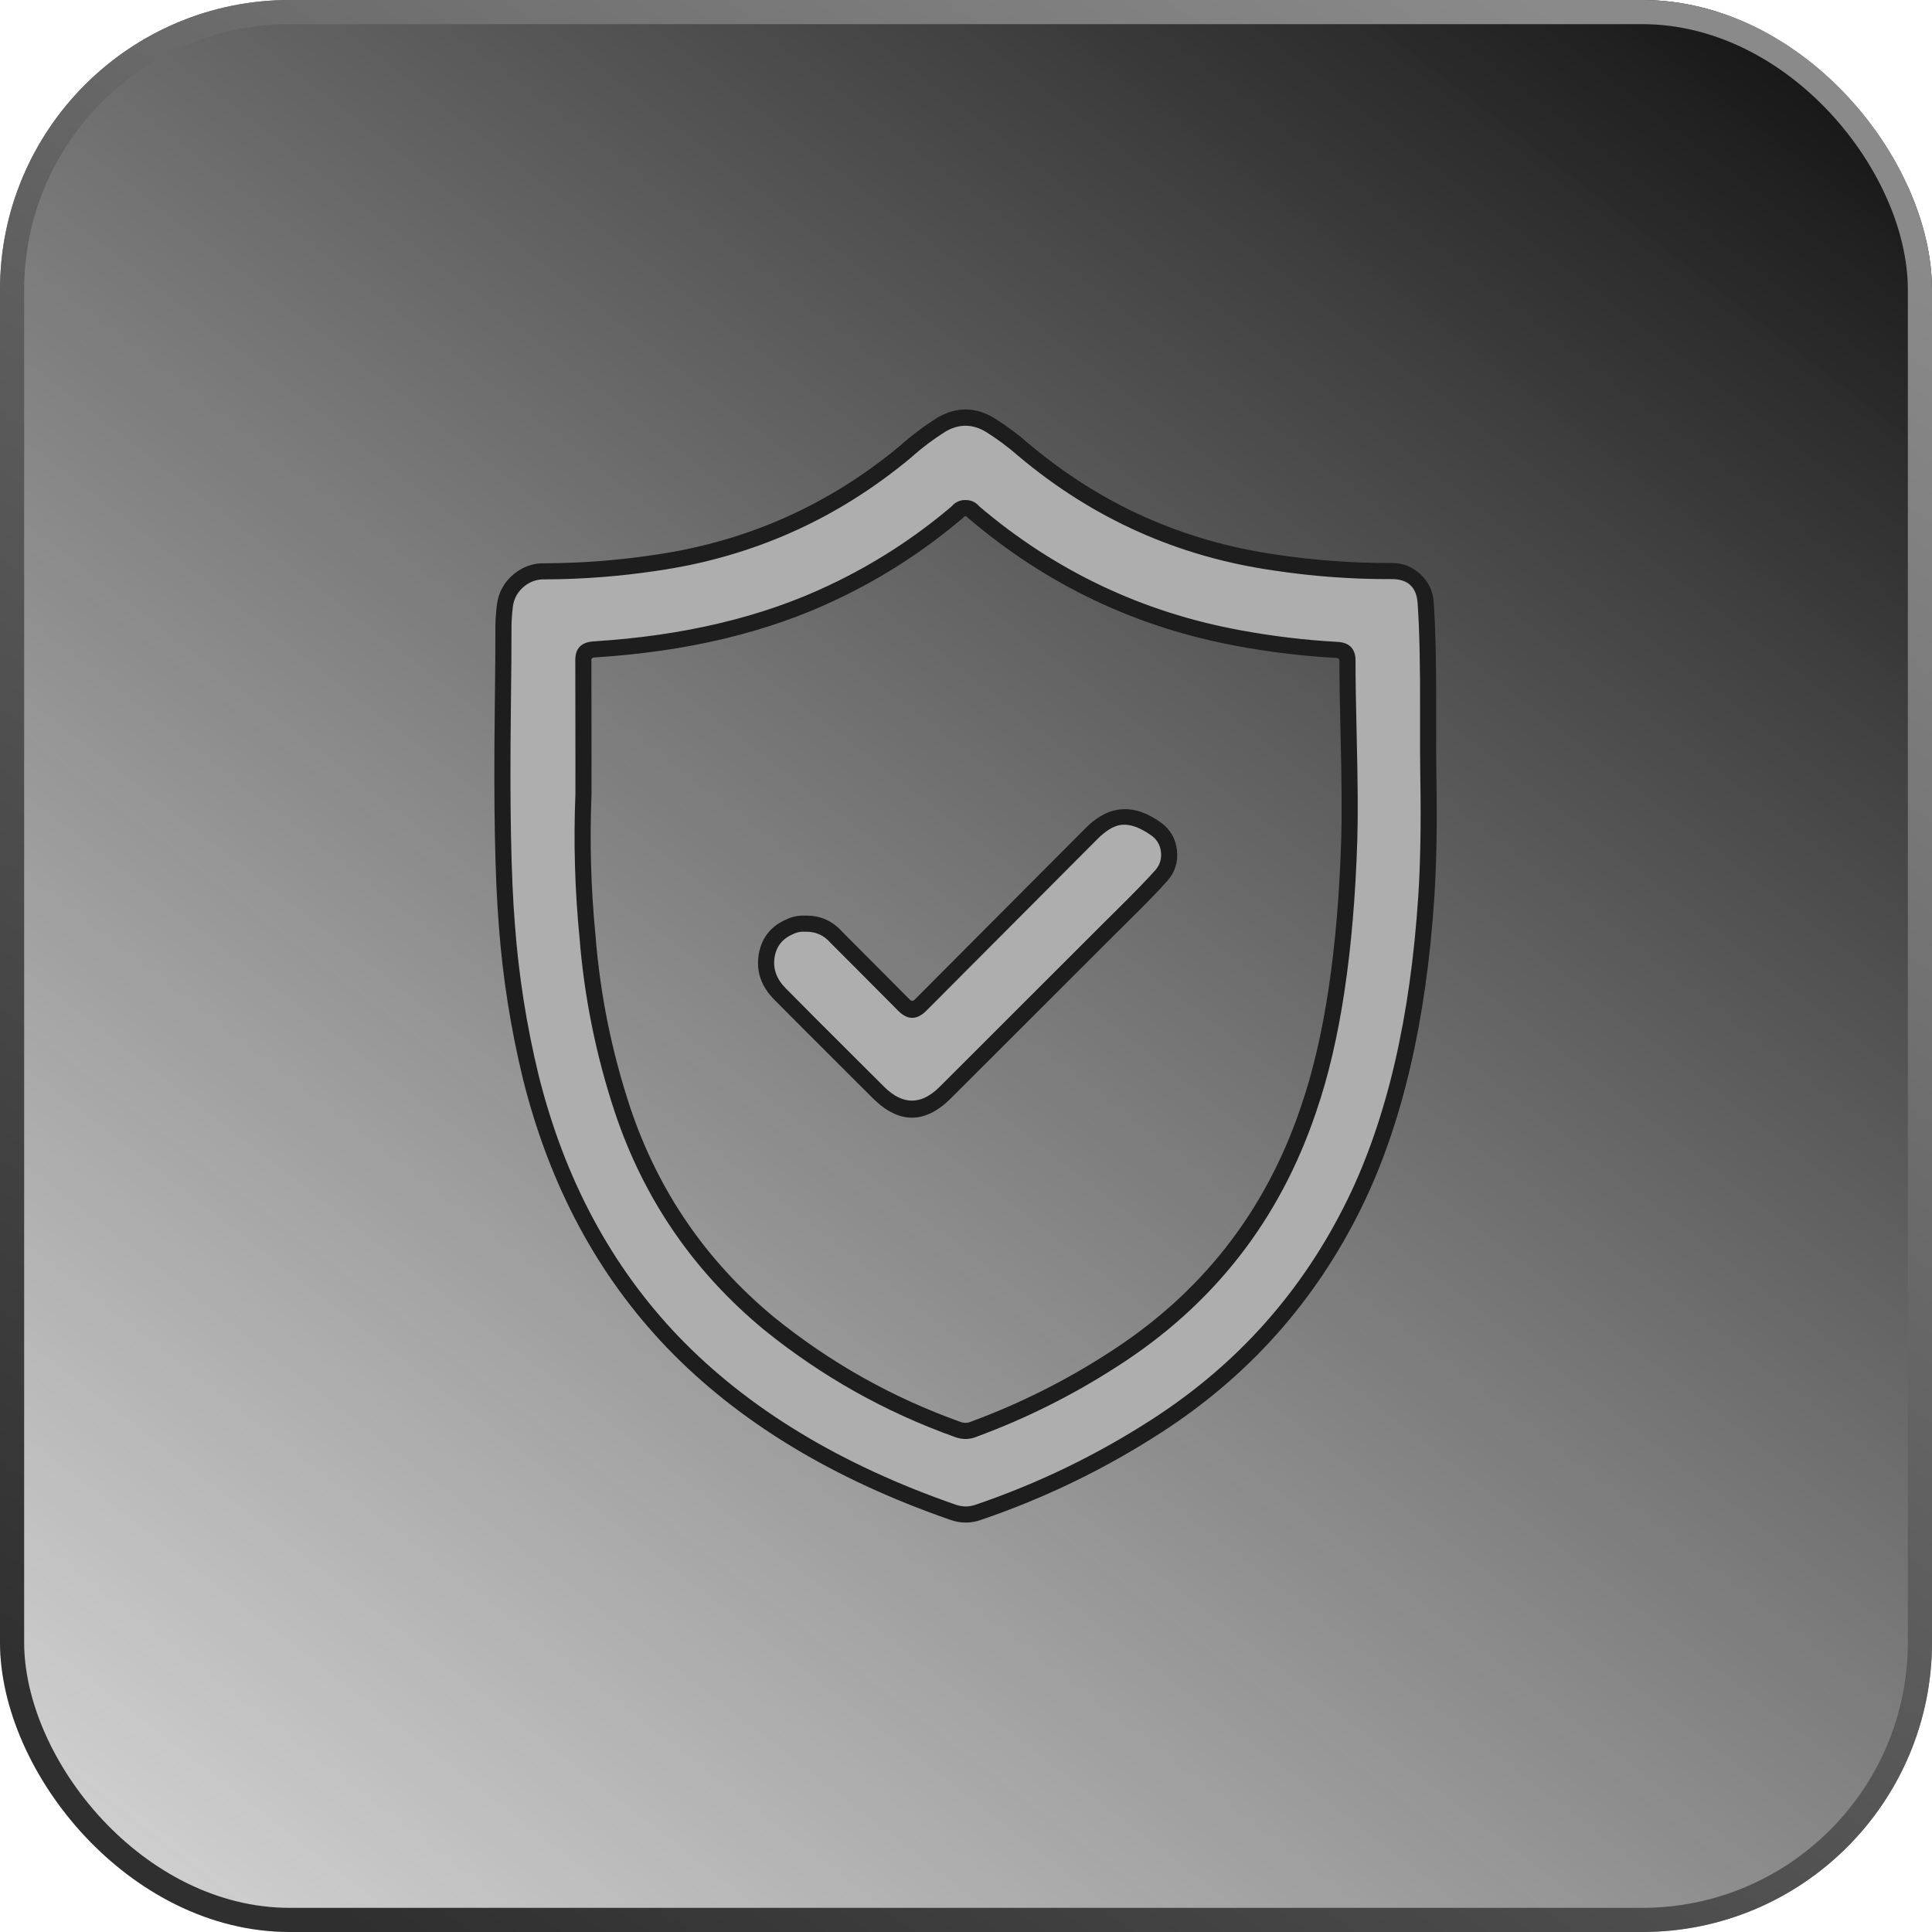
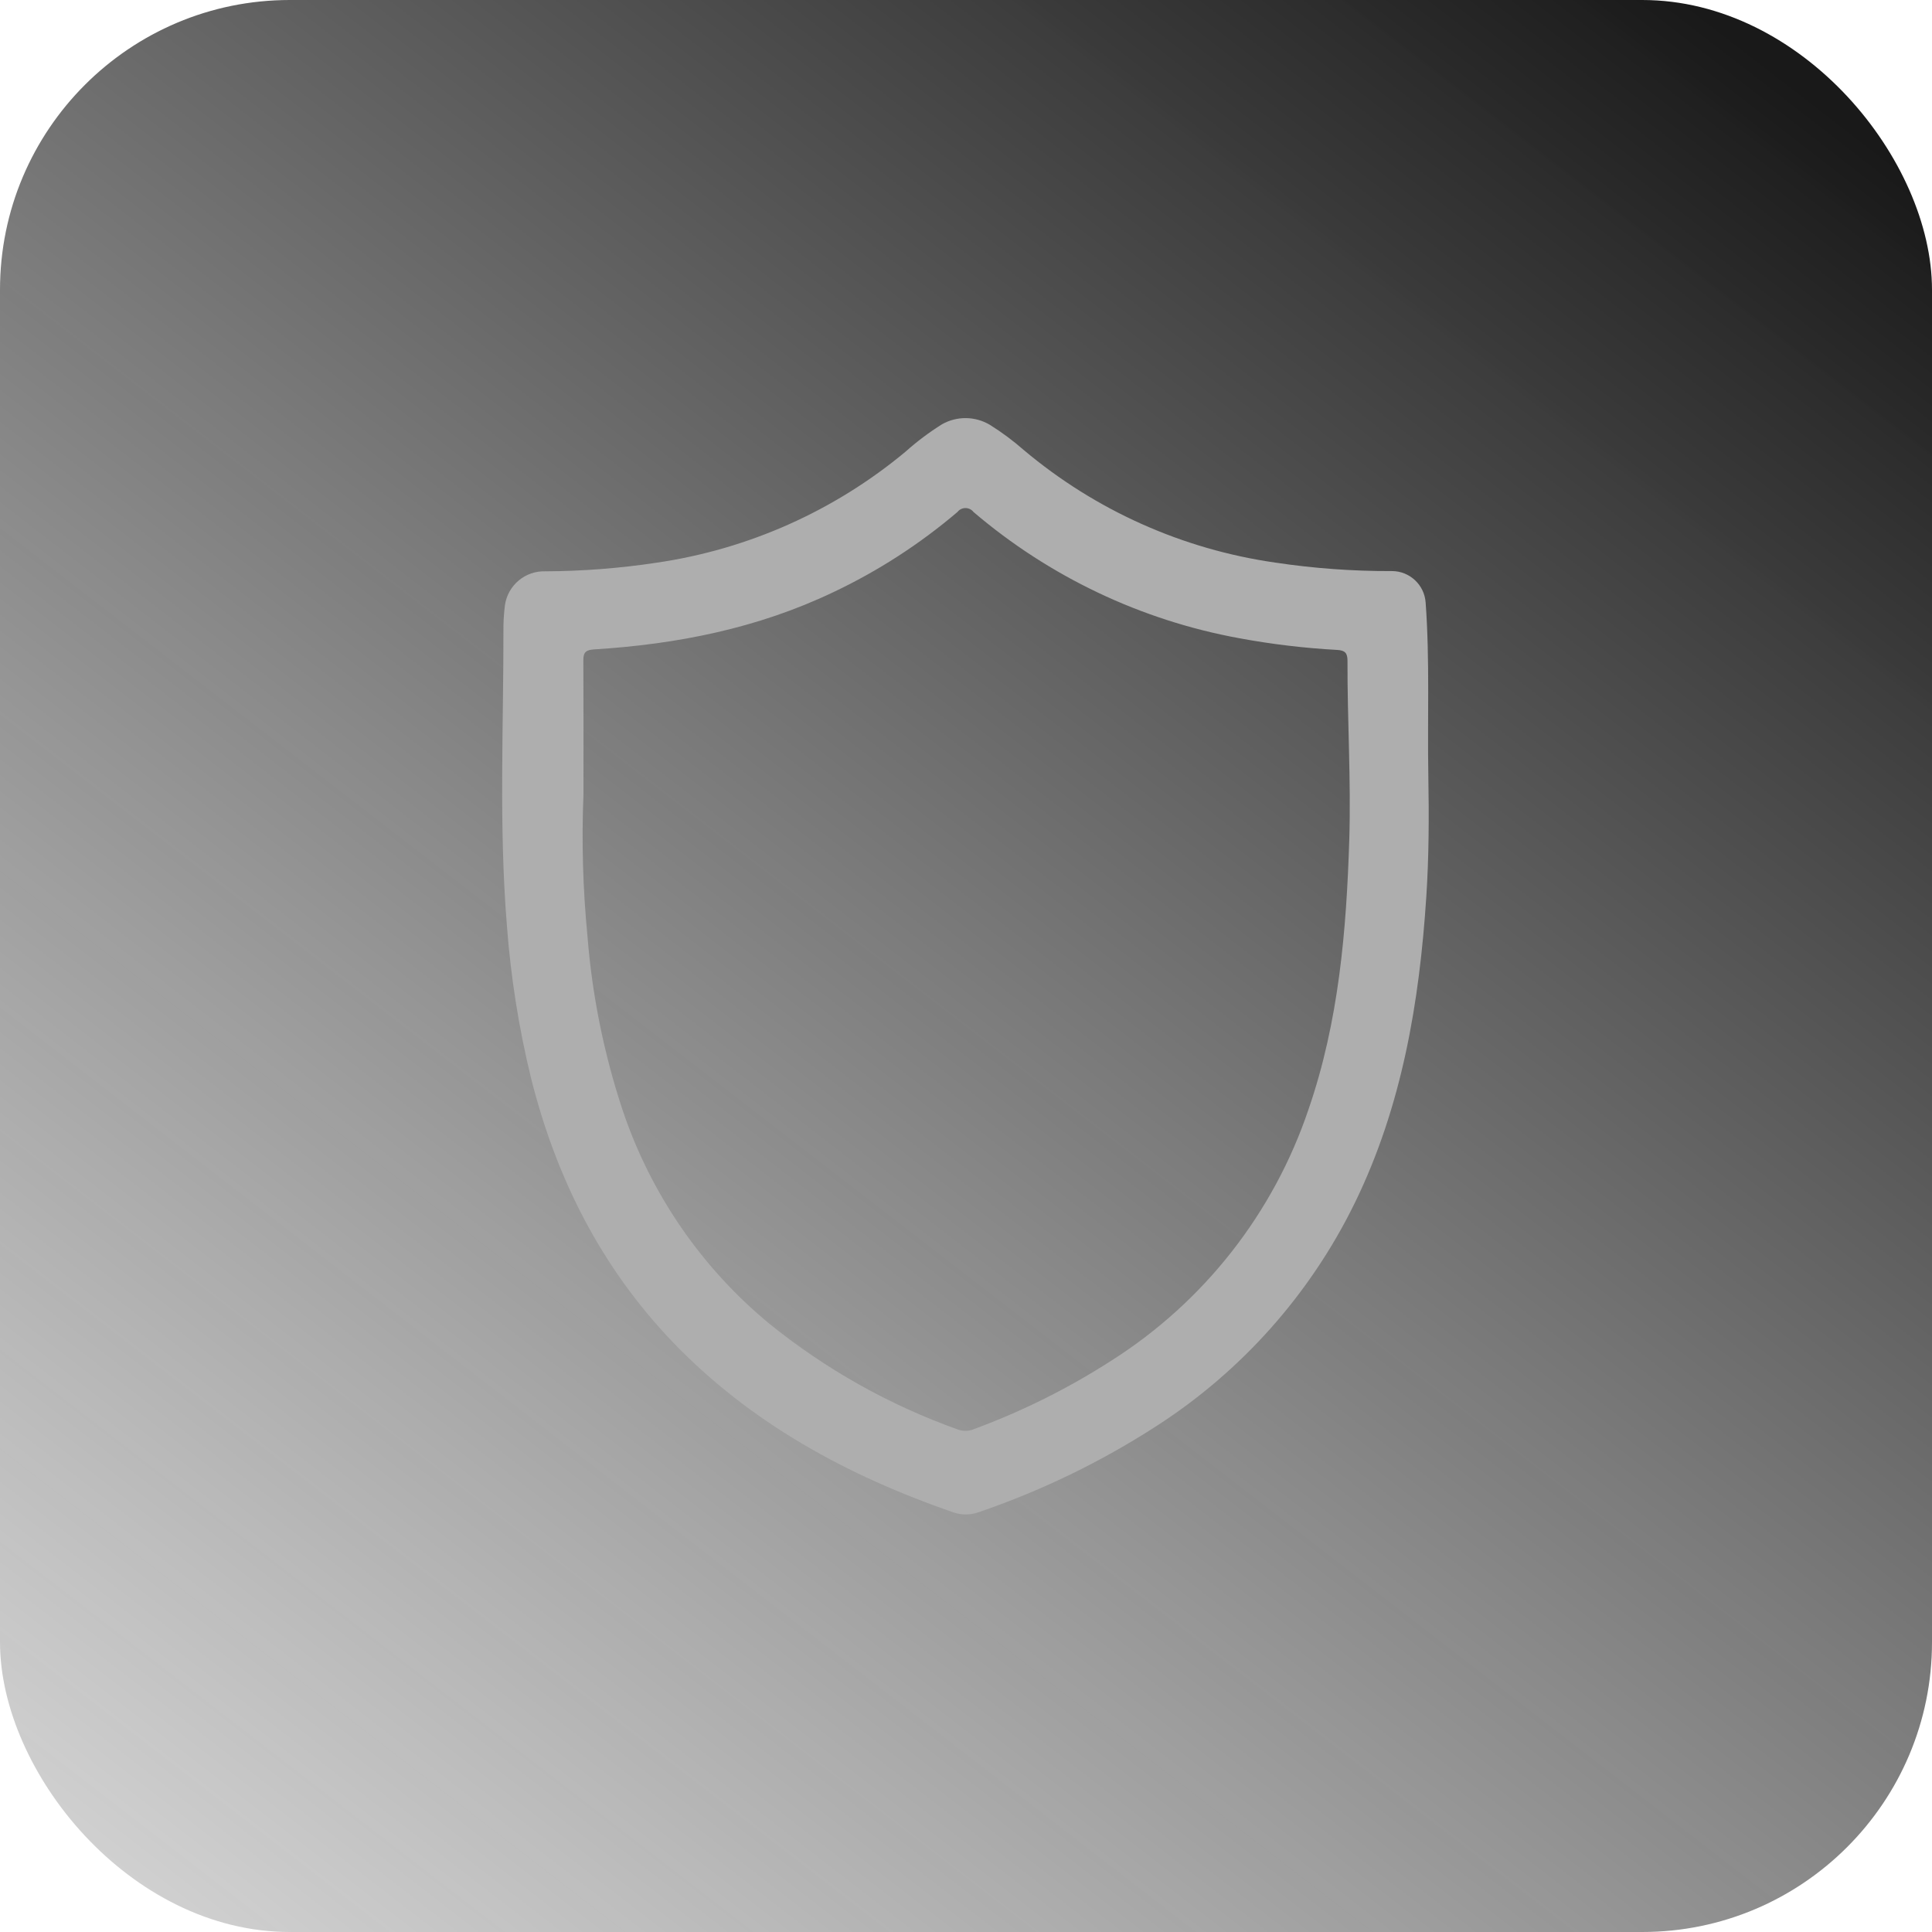
<svg xmlns="http://www.w3.org/2000/svg" viewBox="0 0 120 120" height="120" width="120" version="1.1" fill="none">
  <defs>
    <linearGradient id="master_svg0_1591_7784" y2="1" x2="0.092" y1="0" x1="0.865">
      <stop stop-opacity="1" stop-color="#191919" offset="0%" />
      <stop stop-opacity="0.24" stop-color="#404040" offset="100%" />
    </linearGradient>
    <linearGradient id="master_svg1_1591_6988" y2="1.012" x2="0.174" y1="0.016" x1="0.852">
      <stop stop-opacity="1" stop-color="#8A8A8A" offset="0%" />
      <stop stop-opacity="1" stop-color="#2F2F2F" offset="100%" />
    </linearGradient>
    <clipPath id="master_svg2_3673_12020">
      <rect rx="0" height="70" width="70" y="25" x="25" />
    </clipPath>
  </defs>
  <g>
    <g>
      <rect fill-opacity="1" fill="url(#master_svg0_1591_7784)" rx="18" height="120" width="120" y="0" x="0" />
-       <rect stroke-width="1.5" fill="none" fill-opacity="0" stroke="url(#master_svg1_1591_6988)" rx="17.25" height="118.5" width="118.5" y="0.75" x="0.75" />
    </g>
    <g>
      <g clip-path="url(#master_svg2_3673_12020)">
        <g>
          <path style="mix-blend-mode:passthrough" fill-opacity="1" fill="#AEAEAE" d="M63.587,27.951C68.036,31.697,73.447,34.119,79.204,34.943C81.604,35.304,84.028,35.48,86.456,35.47C87.558,35.472,88.471,36.324,88.549,37.424C88.813,41.019,88.653,44.615,88.717,48.238C88.761,50.711,88.753,53.189,88.593,55.658C88.165,62.262,87.079,68.722,84.142,74.73C81.378,80.378,77.123,85.163,71.837,88.57C68.377,90.806,64.655,92.608,60.755,93.935C60.254,94.109,59.709,94.109,59.209,93.935C52.641,91.658,46.652,88.422,41.782,83.356C37.315,78.69,34.526,73.136,32.972,66.916C32.217,63.809,31.718,60.645,31.482,57.455C30.979,51.259,31.282,45.059,31.27,38.858C31.279,38.436,31.31,38.014,31.362,37.595C31.538,36.349,32.629,35.437,33.887,35.486C36.194,35.475,38.498,35.296,40.779,34.951C46.471,34.122,51.823,31.735,56.244,28.055C56.949,27.424,57.707,26.855,58.509,26.353C59.436,25.829,60.572,25.843,61.486,26.389C62.227,26.852,62.93,27.375,63.587,27.951ZM36.24,49.345C36.121,52.277,36.204,55.214,36.488,58.135C36.776,61.813,37.509,65.443,38.669,68.945C40.404,74.124,43.552,78.714,47.758,82.197C51.273,85.044,55.244,87.274,59.504,88.793C59.84,88.913,60.21,88.897,60.535,88.75C63.519,87.646,66.374,86.221,69.049,84.499C74.791,80.85,79.108,75.342,81.278,68.893C83.156,63.448,83.631,57.791,83.807,52.114C83.918,48.426,83.683,44.735,83.695,41.043C83.695,40.56,83.543,40.396,83.052,40.368C81.011,40.256,78.98,40.013,76.971,39.641C70.876,38.527,65.182,35.823,60.467,31.802C60.214,31.475,59.721,31.475,59.468,31.802C57.129,33.792,54.538,35.466,51.762,36.78C47.059,39.026,42.053,40.016,36.892,40.336C36.412,40.368,36.228,40.504,36.233,40.999C36.248,43.788,36.24,46.564,36.24,49.345Z" />
-           <path fill-opacity="1" fill="#1D1D1D" fill-rule="evenodd" d="M63.917,27.575Q62.899,26.682,61.751,25.965L61.742,25.96Q60.015,24.927,58.263,25.918L58.254,25.923L58.244,25.929Q57.006,26.703,55.917,27.677Q49.267,33.209,40.704,34.456Q37.319,34.969,33.895,34.986Q32.766,34.946,31.898,35.671Q31.026,36.4,30.866,37.533Q30.784,38.188,30.77,38.848L30.77,38.853L30.77,38.859Q30.774,40.599,30.731,44.081Q30.62,53.018,30.983,57.492Q31.341,62.325,32.487,67.037Q34.966,76.958,41.421,83.703Q48.047,90.595,59.045,94.407Q59.982,94.733,60.916,94.408Q66.847,92.39,72.108,88.99Q80.305,83.708,84.592,74.95Q88.342,67.276,89.092,55.69Q89.294,52.569,89.217,48.23Q89.195,46.982,89.204,44.49Q89.222,39.758,89.048,37.388Q88.976,36.368,88.228,35.67Q87.48,34.971,86.453,34.97Q82.846,34.985,79.275,34.448Q70.608,33.208,63.917,27.575ZM61.225,26.816Q60.004,26.088,58.765,26.783Q57.601,27.512,56.578,28.428L56.571,28.434L56.564,28.439Q49.695,34.157,40.854,35.445Q37.391,35.969,33.89,35.986L33.879,35.986L33.868,35.986Q33.116,35.956,32.539,36.438Q31.962,36.921,31.858,37.658Q31.783,38.258,31.77,38.863Q31.774,40.609,31.731,44.094Q31.62,52.984,31.981,57.419Q32.332,62.169,33.457,66.795Q35.872,76.459,42.142,83.01Q48.602,89.728,59.373,93.463Q59.982,93.674,60.593,93.462Q66.408,91.483,71.566,88.149Q79.529,83.018,83.693,74.511Q87.357,67.015,88.094,55.625Q88.293,52.546,88.217,48.247Q88.195,46.989,88.204,44.486Q88.221,39.793,88.05,37.459Q87.945,35.972,86.458,35.97Q82.773,35.986,79.133,35.437Q70.183,34.157,63.258,28.327Q62.303,27.489,61.225,26.816ZM35.733,41.002L35.733,41.003L35.741,47.156L35.74,49.335Q35.56,53.768,35.99,58.183Q36.428,63.772,38.195,69.103Q40.894,77.162,47.439,82.582Q52.82,86.94,59.336,89.264Q60.042,89.516,60.724,89.213Q65.256,87.535,69.319,84.919Q78.342,79.187,81.751,69.053Q83.982,62.584,84.306,52.129Q84.372,49.963,84.265,45.642Q84.19,42.575,84.195,41.045Q84.195,39.932,83.08,39.869Q80.048,39.702,77.062,39.149Q67.91,37.476,60.826,31.452Q60.494,31.057,59.968,31.057Q59.442,31.057,59.109,31.451Q55.649,34.386,51.548,36.329Q45.294,39.315,36.861,39.837Q35.725,39.913,35.733,41L35.733,41.002ZM36.741,47.154L36.733,40.998L36.733,40.995Q36.731,40.848,36.922,40.835Q45.549,40.301,51.976,37.232Q56.217,35.223,59.792,32.183L59.832,32.149L59.864,32.108Q59.903,32.057,59.968,32.057Q60.032,32.057,60.071,32.108L60.103,32.149L60.143,32.183Q67.443,38.407,76.88,40.133Q79.929,40.697,83.023,40.867Q83.195,40.877,83.195,41.042Q83.19,42.586,83.266,45.667Q83.372,49.96,83.307,52.098Q82.988,62.402,80.804,68.734Q77.507,78.533,68.778,84.078Q64.799,86.639,60.362,88.281L60.345,88.287L60.328,88.294Q60.005,88.441,59.672,88.322Q53.316,86.056,48.077,81.812Q41.752,76.574,39.144,68.788Q37.416,63.573,36.986,58.086Q36.562,53.734,36.74,49.366L36.74,49.356L36.741,47.154Z" />
        </g>
        <g>
-           <path style="mix-blend-mode:passthrough" fill-opacity="1" fill="#AEAEAE" d="M49.991,57.371C50.745,57.348,51.469,57.665,51.965,58.234C53.363,59.636,54.761,61.031,56.155,62.441C56.555,62.84,56.787,62.812,57.166,62.441C60.703,58.87,64.25,55.31,67.81,51.762C68.812,50.759,69.943,50.164,71.805,51.486C72.255,51.813,72.546,52.315,72.607,52.868C72.668,53.421,72.493,53.974,72.124,54.391C71.077,55.569,69.927,56.652,68.816,57.766L58.716,67.858C57.298,69.273,55.988,69.273,54.566,67.858C52.52,65.817,50.462,63.783,48.437,61.726C47.059,60.327,47.41,58.242,49.104,57.539C49.382,57.411,49.686,57.354,49.991,57.371Z" />
-           <path fill-opacity="1" fill="#1D1D1D" fill-rule="evenodd" d="M48.904,57.08Q47.381,57.717,47.125,59.291Q46.872,60.85,48.08,62.077Q49.567,63.586,52.572,66.578Q53.666,67.667,54.213,68.213Q56.644,70.631,59.07,68.212L69.17,58.119Q69.46,57.828,70.048,57.249Q71.715,55.604,72.499,54.722Q73.224,53.902,73.104,52.813Q72.985,51.724,72.094,51.079Q69.575,49.289,67.455,51.409L56.816,62.084Q56.659,62.238,56.51,62.088L53.967,59.533L52.33,57.893Q51.402,56.836,49.997,56.871Q49.425,56.844,48.904,57.08ZM49.304,57.997L49.313,57.993Q49.622,57.851,49.963,57.87L49.984,57.872L50.006,57.871Q50.96,57.842,51.587,58.562L51.599,58.575L53.26,60.239L55.801,62.794Q56.652,63.644,57.516,62.798L68.164,52.115Q68.924,51.355,69.569,51.245Q70.402,51.103,71.515,51.894Q72.039,52.274,72.11,52.922Q72.182,53.571,71.749,54.059Q70.989,54.915,69.346,56.537Q68.755,57.119,68.462,57.413L58.363,67.505Q56.643,69.22,54.918,67.504Q54.372,66.959,53.278,65.87Q50.276,62.881,48.793,61.375Q47.94,60.51,48.112,59.452Q48.279,58.423,49.296,58.001L49.304,57.997Z" />
-         </g>
+           </g>
      </g>
    </g>
  </g>
</svg>